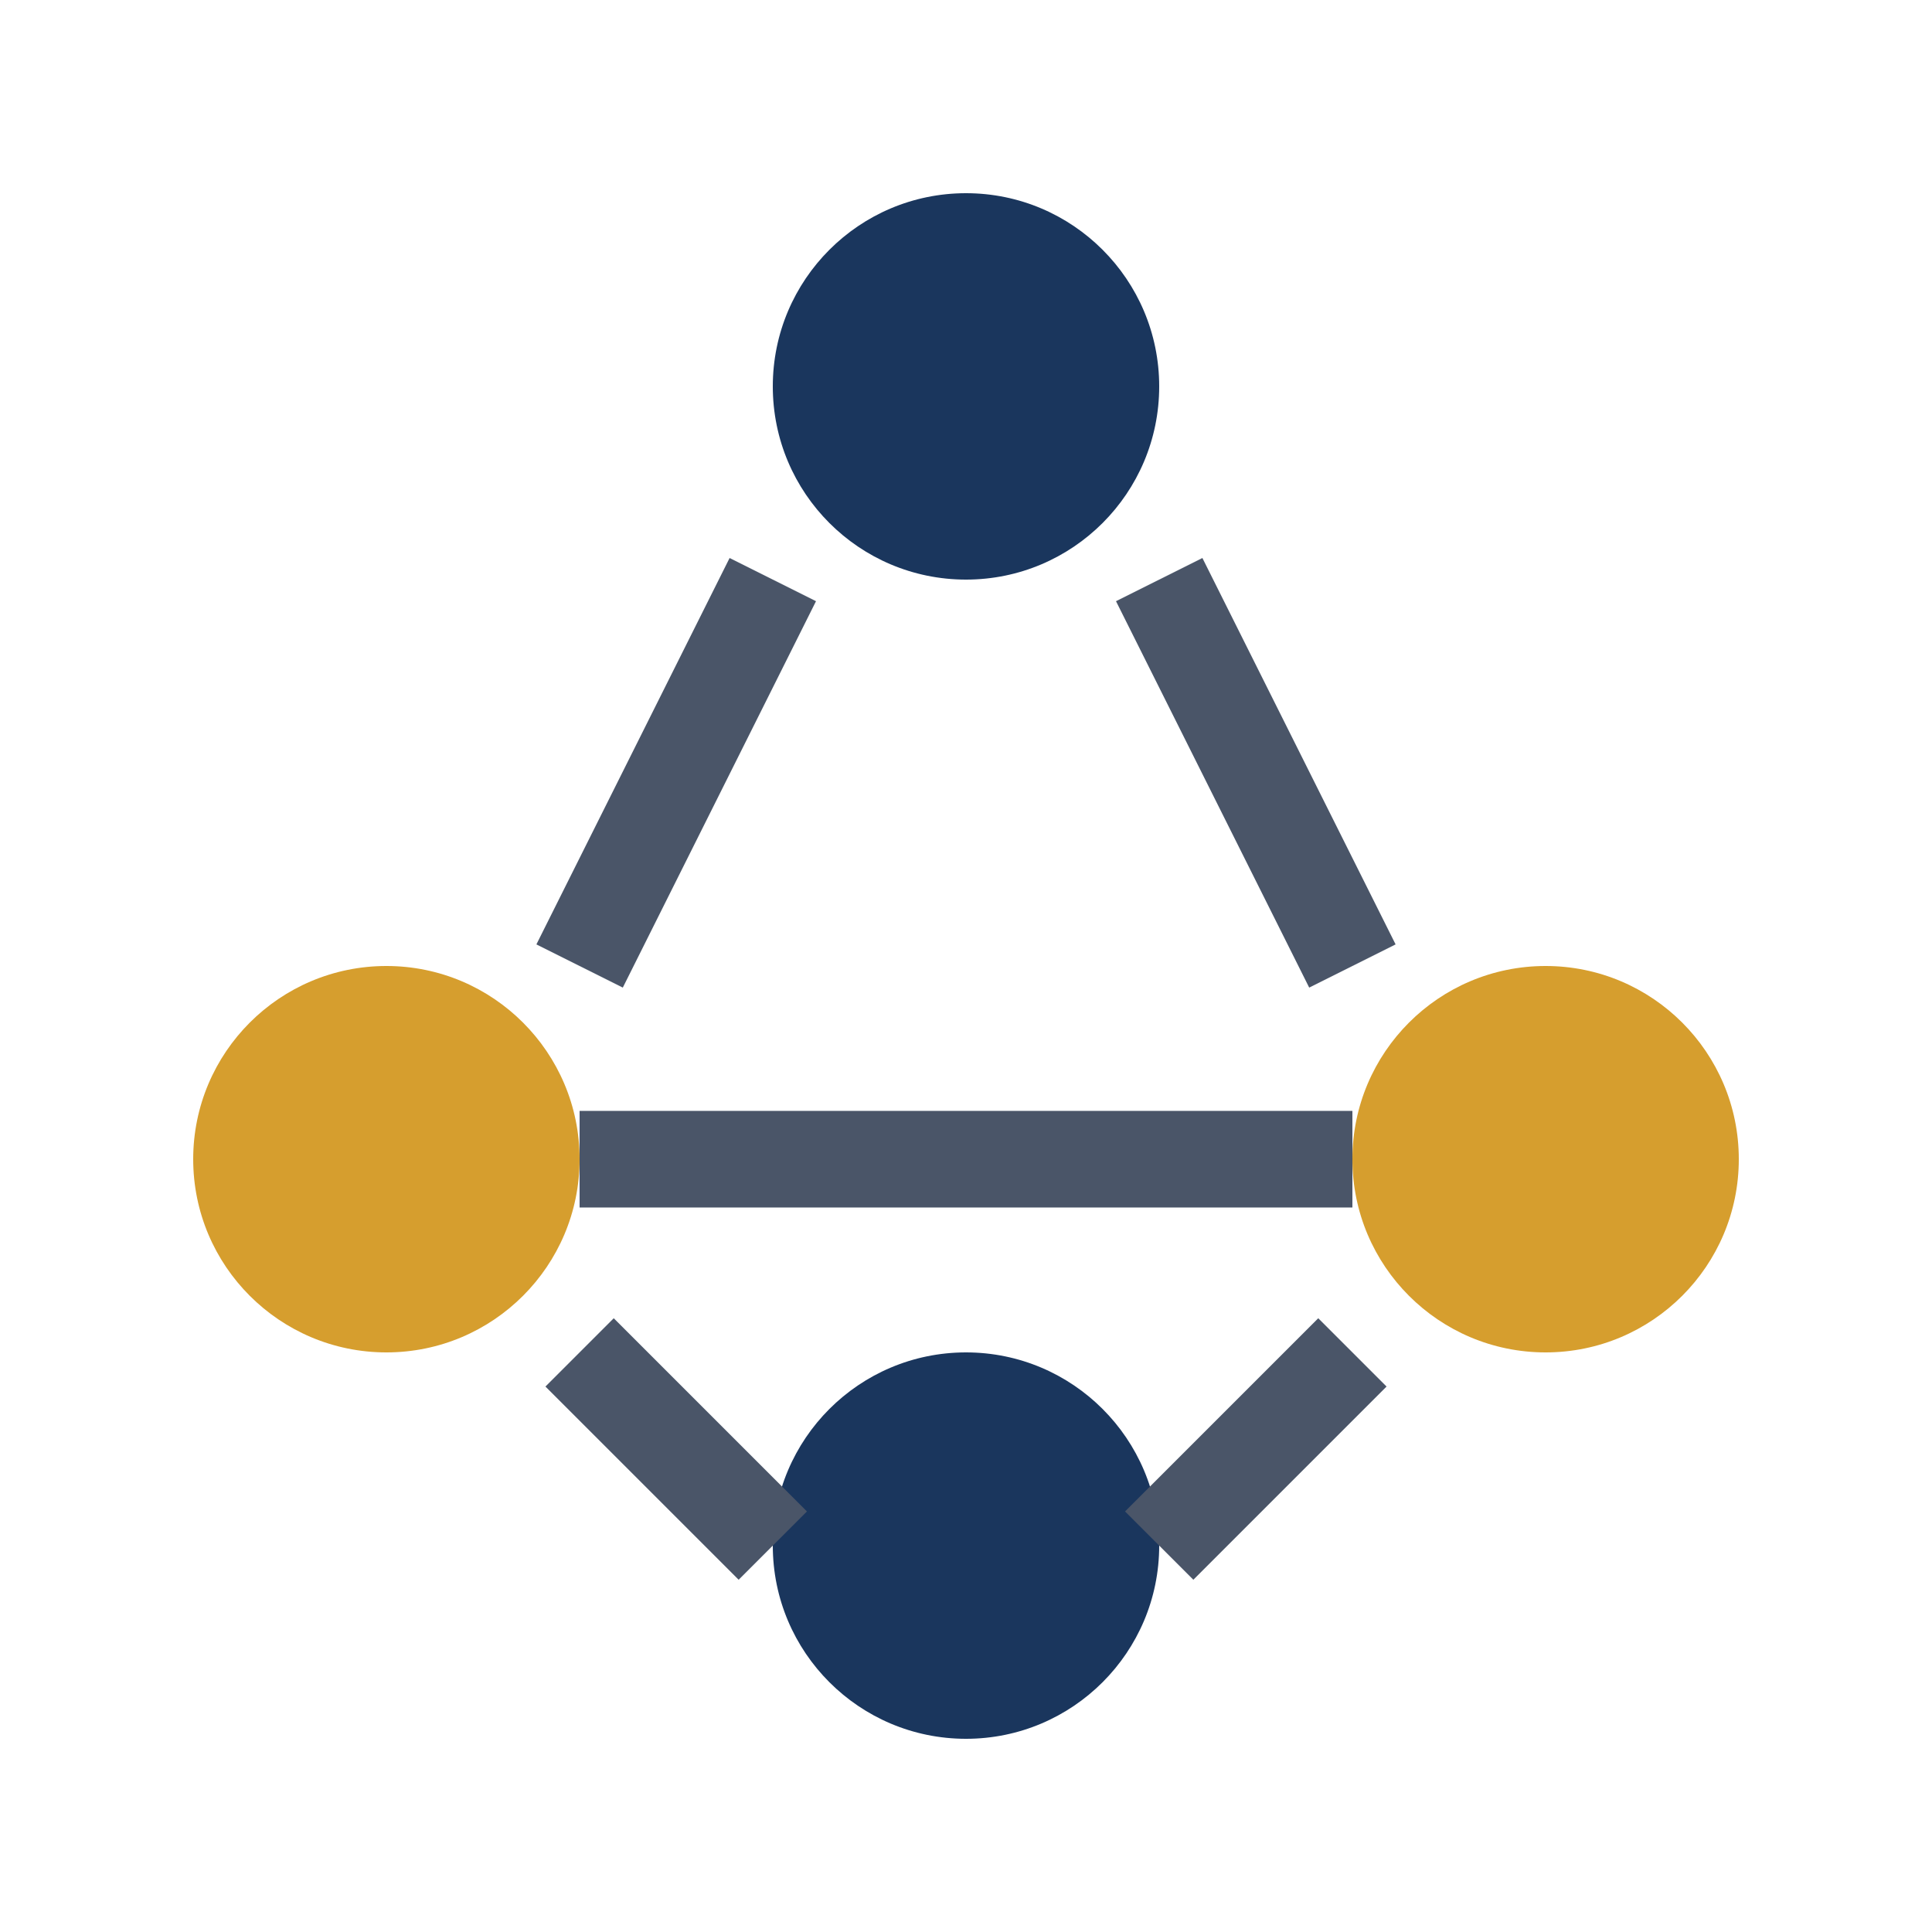
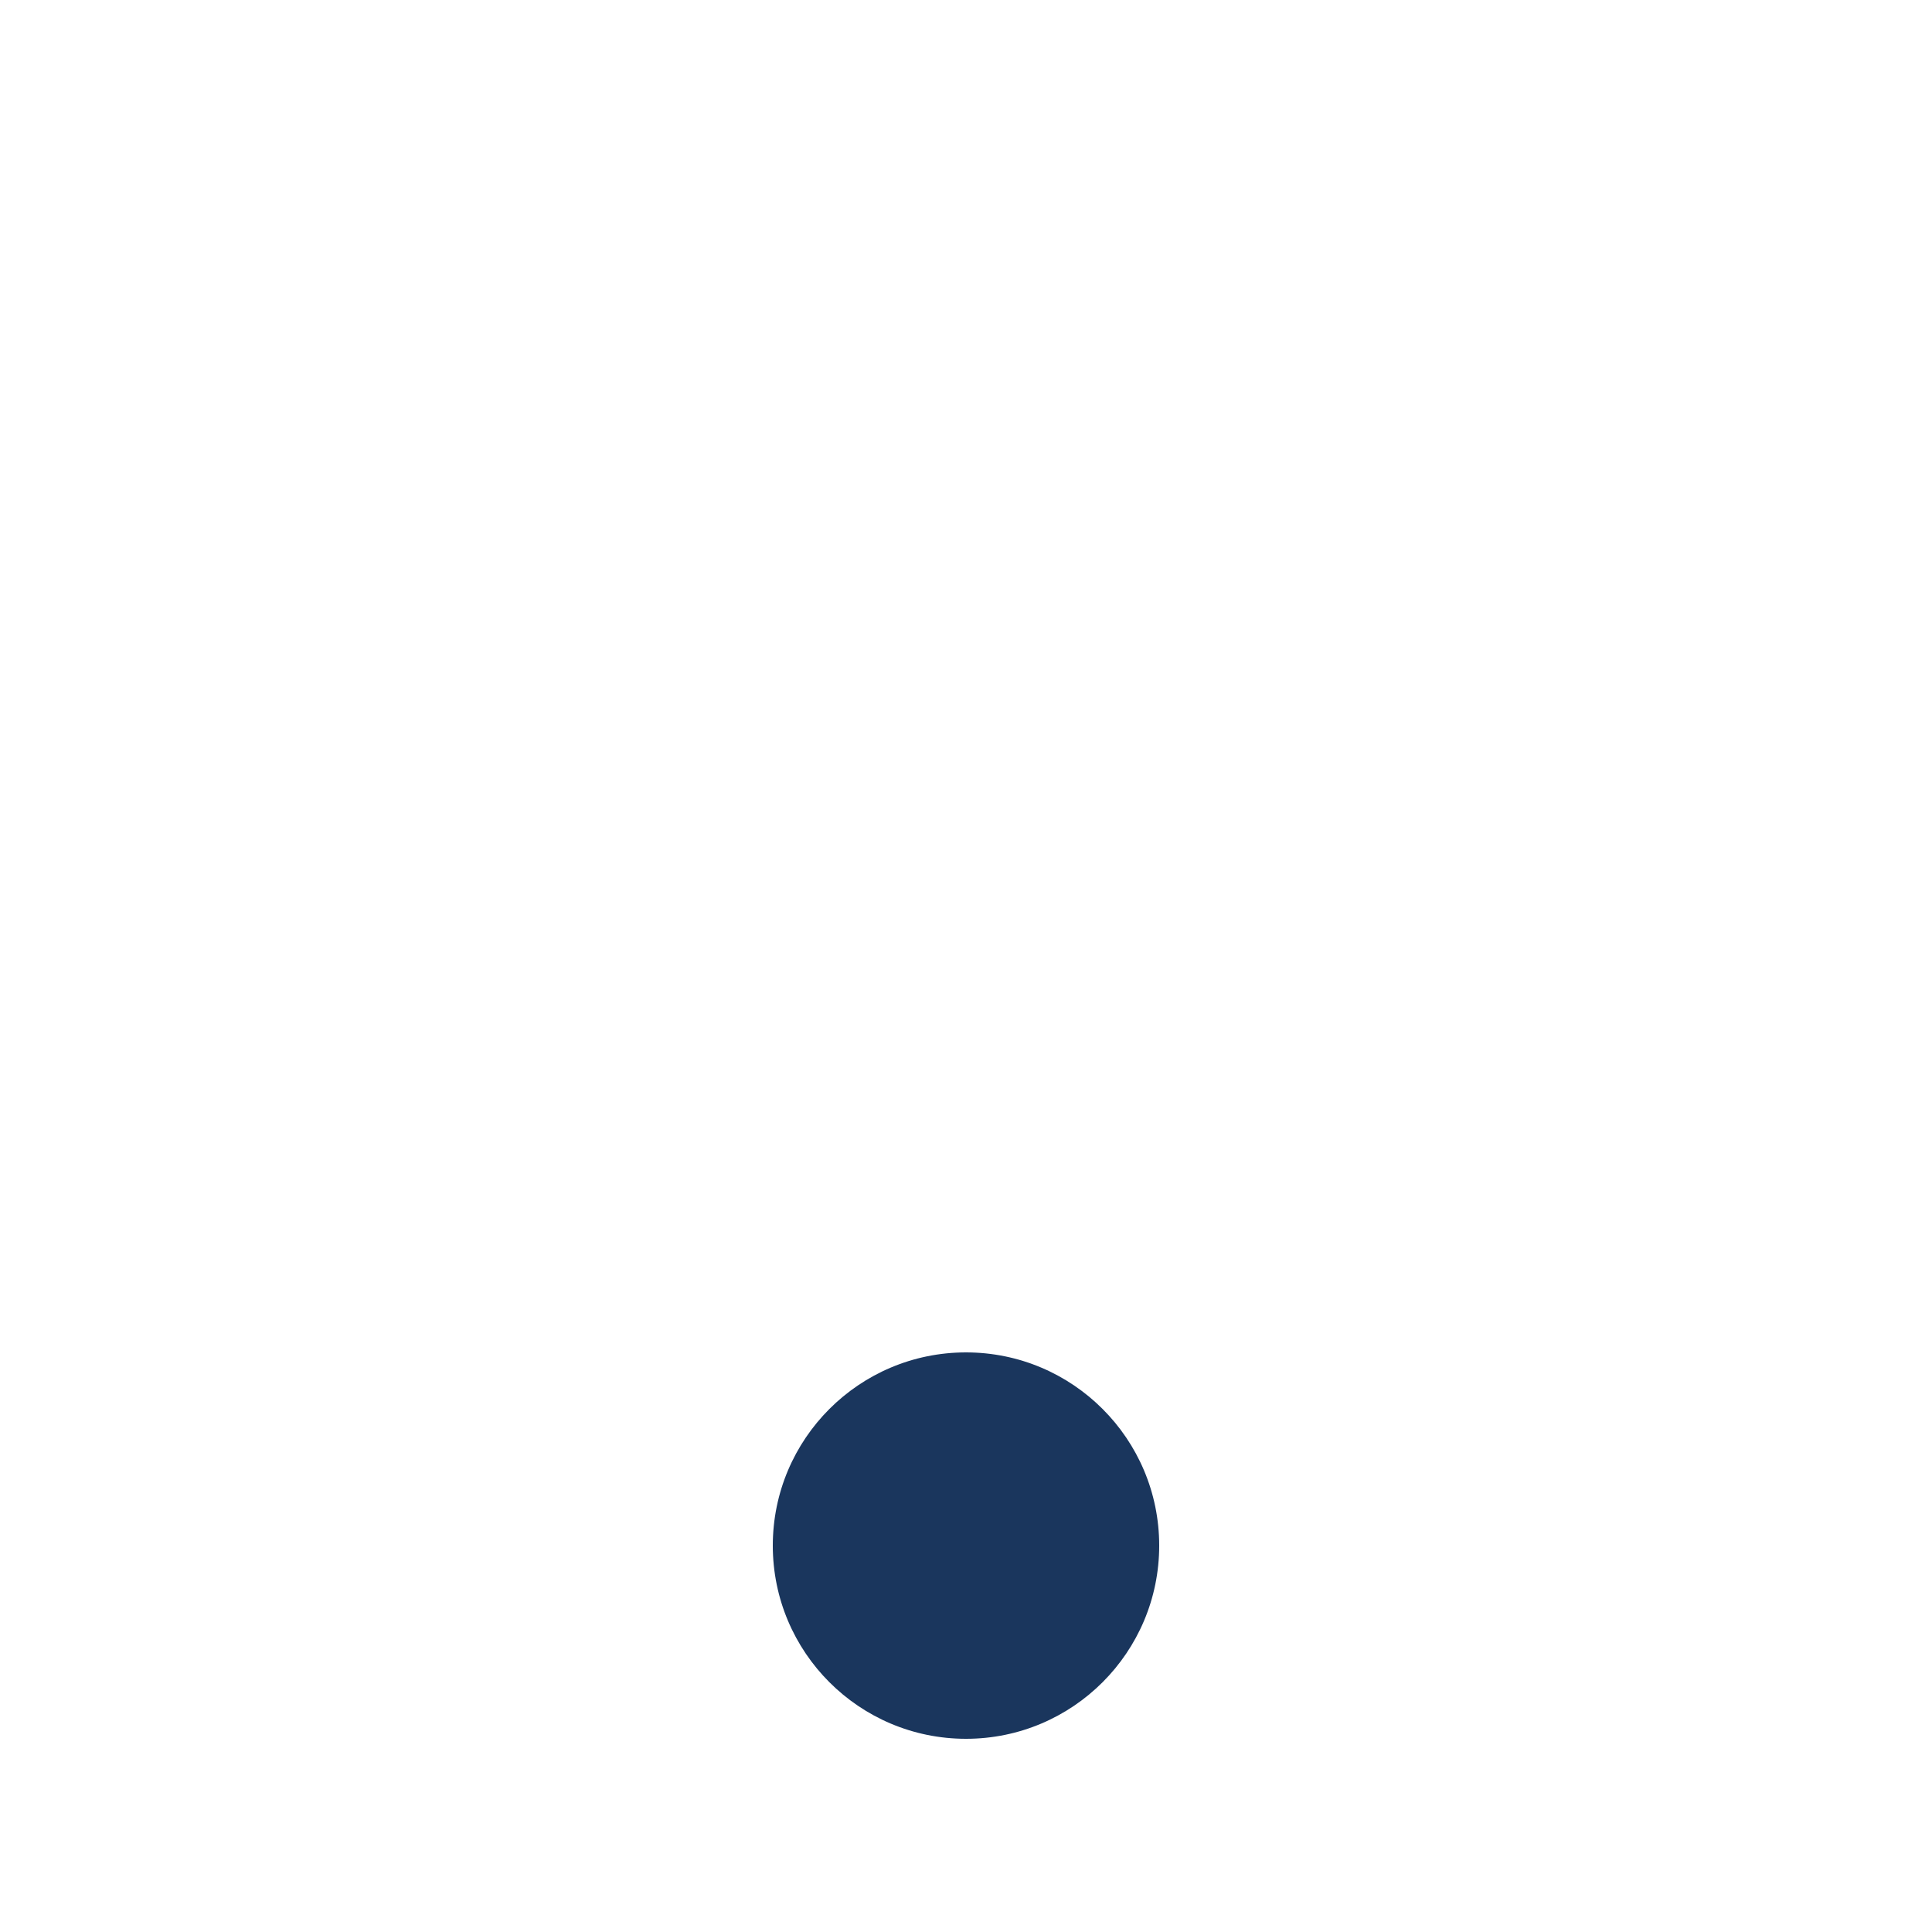
<svg xmlns="http://www.w3.org/2000/svg" width="40" height="40" viewBox="0 0 40 40" fill="none">
-   <circle cx="20" cy="8" r="4" fill="#1a365d" />
-   <circle cx="8" cy="24" r="4" fill="#d69e2e" />
-   <circle cx="32" cy="24" r="4" fill="#d69e2e" />
  <circle cx="20" cy="32" r="4" fill="#1a365d" />
-   <path d="M16 12L12 20M24 12L28 20M12 28L16 32M28 28L24 32" stroke="#4a5568" stroke-width="2" />
-   <path d="M12 24H28" stroke="#4a5568" stroke-width="2" />
</svg>